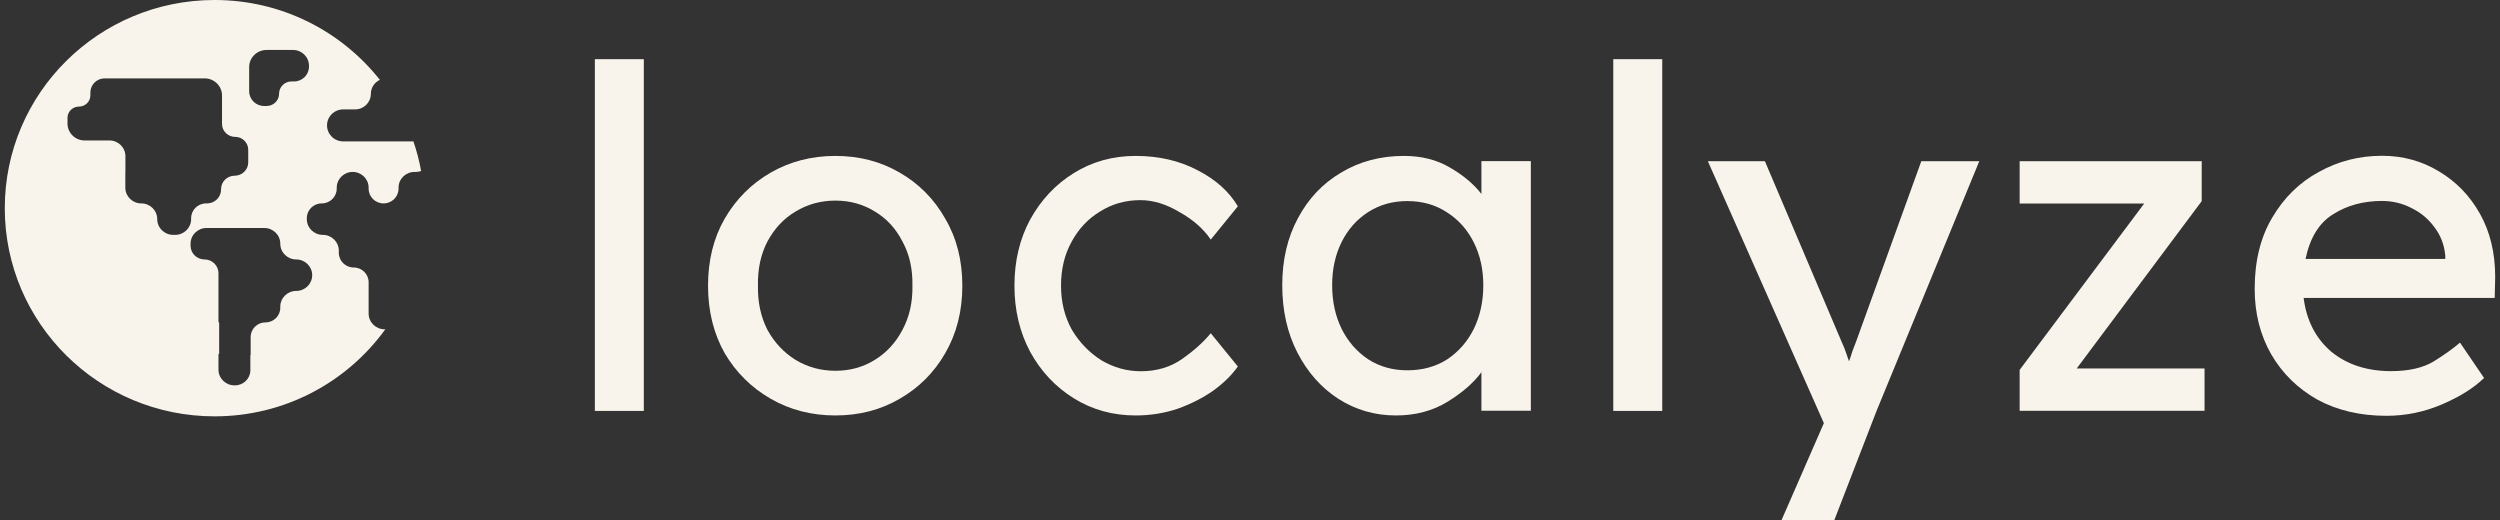
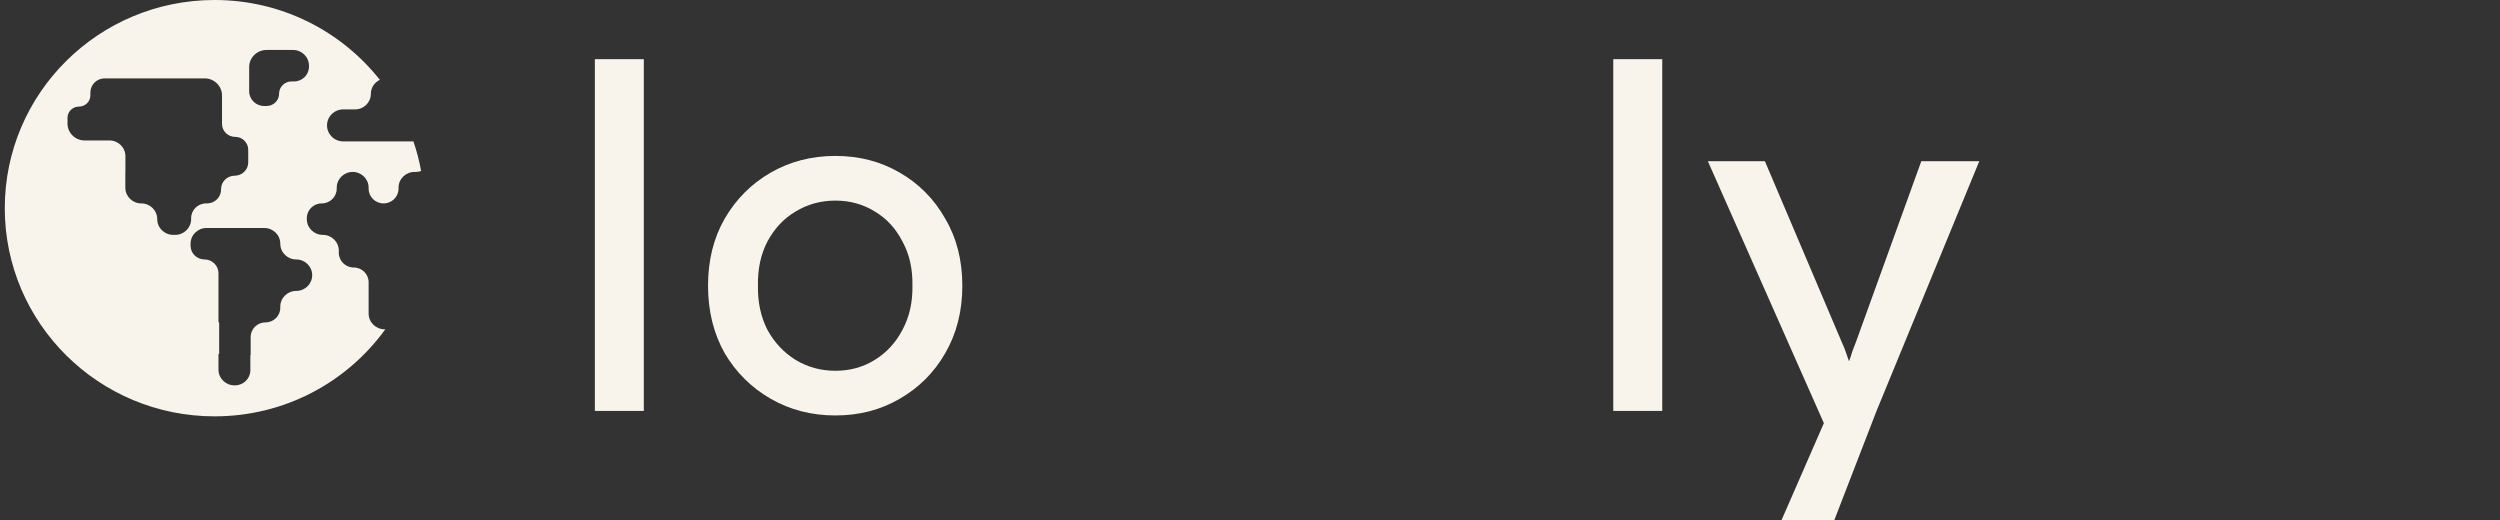
<svg xmlns="http://www.w3.org/2000/svg" width="149" height="31" viewBox="0 0 149 31" fill="none">
  <rect x="0" y="0" width="149" height="31" fill="#333333" stroke="none" />
  <path fill-rule="evenodd" clip-rule="evenodd" d="M12.791 24.814C5.884 24.814 0.285 19.26 0.285 12.407C0.285 5.555 5.884 0 12.791 0C16.79 0 20.35 1.862 22.64 4.759C22.322 4.907 22.102 5.226 22.102 5.595C22.102 6.106 21.683 6.52 21.165 6.52H20.457C19.923 6.52 19.491 6.947 19.491 7.473C19.491 8 19.923 8.427 20.457 8.427H24.64C24.835 8.998 24.989 9.587 25.099 10.192C25 10.227 24.894 10.247 24.783 10.247H24.704C24.179 10.247 23.753 10.667 23.753 11.185V11.243C23.753 11.729 23.354 12.123 22.862 12.123C22.369 12.123 21.97 11.729 21.97 11.243V11.185C21.97 10.667 21.544 10.247 21.019 10.247C20.494 10.247 20.069 10.667 20.069 11.185V11.243C20.069 11.729 19.669 12.123 19.177 12.123C18.685 12.123 18.286 12.516 18.286 13.002V13.06C18.286 13.579 18.713 13.998 19.238 13.998C19.765 13.998 20.193 14.42 20.193 14.939V15.066C20.193 15.55 20.591 15.943 21.082 15.943C21.572 15.943 21.97 16.335 21.97 16.82V18.688C21.97 19.206 22.396 19.626 22.921 19.626C22.936 19.626 22.951 19.626 22.965 19.625C20.696 22.767 16.985 24.814 12.791 24.814ZM18.415 3.916C18.415 3.398 17.99 2.978 17.465 2.978H15.886C15.314 2.978 14.85 3.436 14.85 4V5.437C14.85 5.923 15.249 6.317 15.741 6.317H15.891C16.3 6.317 16.633 5.989 16.633 5.585C16.633 5.181 16.965 4.854 17.374 4.854H17.524C18.016 4.854 18.415 4.46 18.415 3.974V3.916ZM5.387 5.512C5.387 5.047 5.769 4.671 6.24 4.671H12.196C12.769 4.671 13.233 5.129 13.233 5.693V7.387C13.233 7.813 13.583 8.157 14.014 8.157C14.445 8.157 14.795 8.502 14.795 8.928V9.674C14.795 10.116 14.432 10.473 13.985 10.473C13.537 10.473 13.175 10.831 13.175 11.273V11.298C13.175 11.754 12.8 12.123 12.339 12.123H12.283C11.791 12.123 11.392 12.516 11.392 13.002V13.06C11.392 13.579 10.966 13.998 10.441 13.998H10.322C9.797 13.998 9.371 13.579 9.371 13.06C9.371 12.543 8.946 12.123 8.42 12.123C7.895 12.123 7.47 11.703 7.47 11.185V10.25L7.473 10.247L7.475 10.244V9.309C7.475 8.792 7.05 8.372 6.525 8.372H5.046C4.481 8.372 4.023 7.92 4.023 7.363V7.026C4.023 6.654 4.328 6.353 4.705 6.353C5.082 6.353 5.387 6.052 5.387 5.68V5.512ZM12.308 13.588C11.783 13.588 11.357 14.008 11.357 14.525V14.643C11.357 15.096 11.729 15.463 12.189 15.463C12.648 15.463 13.021 15.831 13.021 16.284V19.195C13.021 19.206 13.03 19.215 13.042 19.215C13.053 19.215 13.062 19.224 13.062 19.236V21.07C13.062 21.082 13.053 21.091 13.042 21.091C13.03 21.091 13.021 21.1 13.021 21.112V22.029C13.021 22.547 13.447 22.967 13.972 22.967H14.006C14.512 22.967 14.922 22.562 14.922 22.063V21.166C14.922 21.162 14.926 21.159 14.931 21.159C14.935 21.159 14.939 21.155 14.939 21.151V20.087C14.939 19.605 15.334 19.215 15.822 19.215C16.31 19.215 16.705 18.825 16.705 18.344V18.277C16.705 17.759 17.131 17.339 17.656 17.339C18.181 17.339 18.607 16.919 18.607 16.401C18.607 15.883 18.181 15.463 17.656 15.463C17.131 15.463 16.705 15.043 16.705 14.525C16.705 14.008 16.28 13.588 15.755 13.588H12.308Z" fill="#F9F4EB" />
  <path d="M35.453 24.491V3.527H38.371V24.491H35.453Z" fill="#F9F4EB" />
  <path d="M57.355 17.027C57.355 18.538 57.015 19.879 56.336 21.05C55.675 22.202 54.768 23.108 53.616 23.77C52.483 24.431 51.208 24.761 49.791 24.761C48.375 24.761 47.091 24.431 45.939 23.77C44.787 23.108 43.871 22.202 43.191 21.05C42.53 19.879 42.199 18.538 42.199 17.027C42.199 15.516 42.53 14.185 43.191 13.033C43.871 11.862 44.787 10.946 45.939 10.284C47.091 9.624 48.375 9.293 49.791 9.293C51.208 9.293 52.483 9.624 53.616 10.284C54.768 10.946 55.675 11.862 56.336 13.033C57.015 14.185 57.355 15.516 57.355 17.027ZM54.381 17.027C54.4 16.026 54.201 15.148 53.786 14.392C53.389 13.618 52.842 13.023 52.143 12.608C51.444 12.173 50.66 11.956 49.791 11.956C48.923 11.956 48.129 12.173 47.412 12.608C46.713 13.023 46.156 13.618 45.74 14.392C45.344 15.148 45.155 16.026 45.174 17.027C45.155 18.009 45.344 18.887 45.74 19.662C46.156 20.417 46.713 21.012 47.412 21.447C48.129 21.881 48.923 22.098 49.791 22.098C50.66 22.098 51.444 21.881 52.143 21.447C52.842 21.012 53.389 20.417 53.786 19.662C54.201 18.887 54.4 18.009 54.381 17.027Z" fill="#F9F4EB" />
-   <path d="M63.237 17.027C63.237 18.009 63.455 18.887 63.889 19.662C64.342 20.417 64.927 21.022 65.645 21.475C66.382 21.909 67.165 22.126 67.996 22.126C68.941 22.126 69.762 21.881 70.461 21.39C71.16 20.899 71.727 20.389 72.161 19.86L73.776 21.843C73.417 22.353 72.926 22.835 72.303 23.288C71.679 23.722 70.971 24.081 70.178 24.364C69.385 24.629 68.554 24.761 67.685 24.761C66.325 24.761 65.098 24.421 64.002 23.741C62.907 23.061 62.038 22.136 61.396 20.965C60.773 19.794 60.461 18.481 60.461 17.027C60.461 15.554 60.773 14.241 61.396 13.089C62.038 11.918 62.907 10.993 64.002 10.313C65.098 9.633 66.325 9.293 67.685 9.293C69.064 9.293 70.291 9.576 71.368 10.143C72.444 10.691 73.247 11.408 73.776 12.296L72.161 14.279C71.727 13.637 71.103 13.089 70.291 12.636C69.498 12.164 68.724 11.928 67.968 11.928C67.081 11.928 66.278 12.154 65.56 12.608C64.843 13.042 64.276 13.646 63.861 14.421C63.445 15.176 63.237 16.045 63.237 17.027Z" fill="#F9F4EB" />
-   <path d="M91.238 9.605V24.478H88.292V22.183C87.839 22.806 87.168 23.392 86.281 23.939C85.393 24.487 84.364 24.761 83.192 24.761C81.946 24.761 80.803 24.431 79.765 23.77C78.745 23.108 77.933 22.192 77.328 21.022C76.724 19.851 76.422 18.51 76.422 16.999C76.422 15.488 76.734 14.156 77.357 13.004C77.98 11.833 78.839 10.927 79.935 10.284C81.03 9.624 82.277 9.293 83.674 9.293C84.713 9.293 85.619 9.52 86.394 9.973C87.187 10.426 87.82 10.955 88.292 11.559V9.605H91.238ZM83.873 22.07C84.779 22.07 85.572 21.853 86.252 21.418C86.932 20.965 87.461 20.36 87.838 19.605C88.216 18.831 88.405 17.962 88.405 16.999C88.405 16.054 88.216 15.204 87.838 14.449C87.461 13.694 86.932 13.099 86.252 12.664C85.572 12.211 84.779 11.984 83.873 11.984C83.004 11.984 82.229 12.201 81.549 12.636C80.87 13.07 80.341 13.665 79.963 14.421C79.585 15.176 79.396 16.035 79.396 16.999C79.396 17.962 79.585 18.831 79.963 19.605C80.341 20.36 80.87 20.965 81.549 21.418C82.229 21.853 83.004 22.07 83.873 22.07Z" fill="#F9F4EB" />
  <path d="M96.152 24.491V3.527H99.07V24.491H96.152Z" fill="#F9F4EB" />
  <path d="M106.18 30.998L108.616 25.417L108.702 25.219L101.789 9.609H105.189L109.835 20.545C109.891 20.658 109.948 20.8 110.005 20.97C110.061 21.14 110.128 21.328 110.203 21.536C110.279 21.328 110.344 21.13 110.401 20.941C110.477 20.733 110.552 20.535 110.628 20.346L114.509 9.609H117.965L111.845 24.483L109.325 30.998H106.18Z" fill="#F9F4EB" />
-   <path d="M131.391 21.961V24.483H120.371V22.046L127.794 12.131H120.371V9.609H131.221V11.989L123.771 21.961H131.391Z" fill="#F9F4EB" />
-   <path d="M148.061 22.544H148.033C147.428 23.129 146.598 23.648 145.541 24.102C144.483 24.555 143.378 24.782 142.226 24.782C140.677 24.782 139.308 24.461 138.118 23.819C136.947 23.157 136.031 22.26 135.37 21.127C134.709 19.975 134.379 18.672 134.379 17.218C134.379 15.556 134.728 14.139 135.426 12.968C136.126 11.778 137.05 10.872 138.203 10.248C139.355 9.606 140.611 9.285 141.97 9.285C143.217 9.285 144.35 9.597 145.37 10.22C146.39 10.825 147.202 11.665 147.807 12.742C148.411 13.818 148.713 15.074 148.713 16.509L148.684 17.756H137.296C137.466 19.097 138.014 20.164 138.939 20.957C139.884 21.732 141.074 22.119 142.509 22.119C143.548 22.119 144.388 21.93 145.03 21.552C145.672 21.155 146.202 20.778 146.616 20.419L148.061 22.544ZM141.97 11.976C140.856 11.976 139.884 12.241 139.053 12.77C138.222 13.28 137.674 14.167 137.41 15.433H145.739V15.235C145.681 14.592 145.465 14.026 145.087 13.535C144.728 13.044 144.275 12.666 143.727 12.401C143.18 12.118 142.594 11.976 141.97 11.976Z" fill="#F9F4EB" />
</svg>